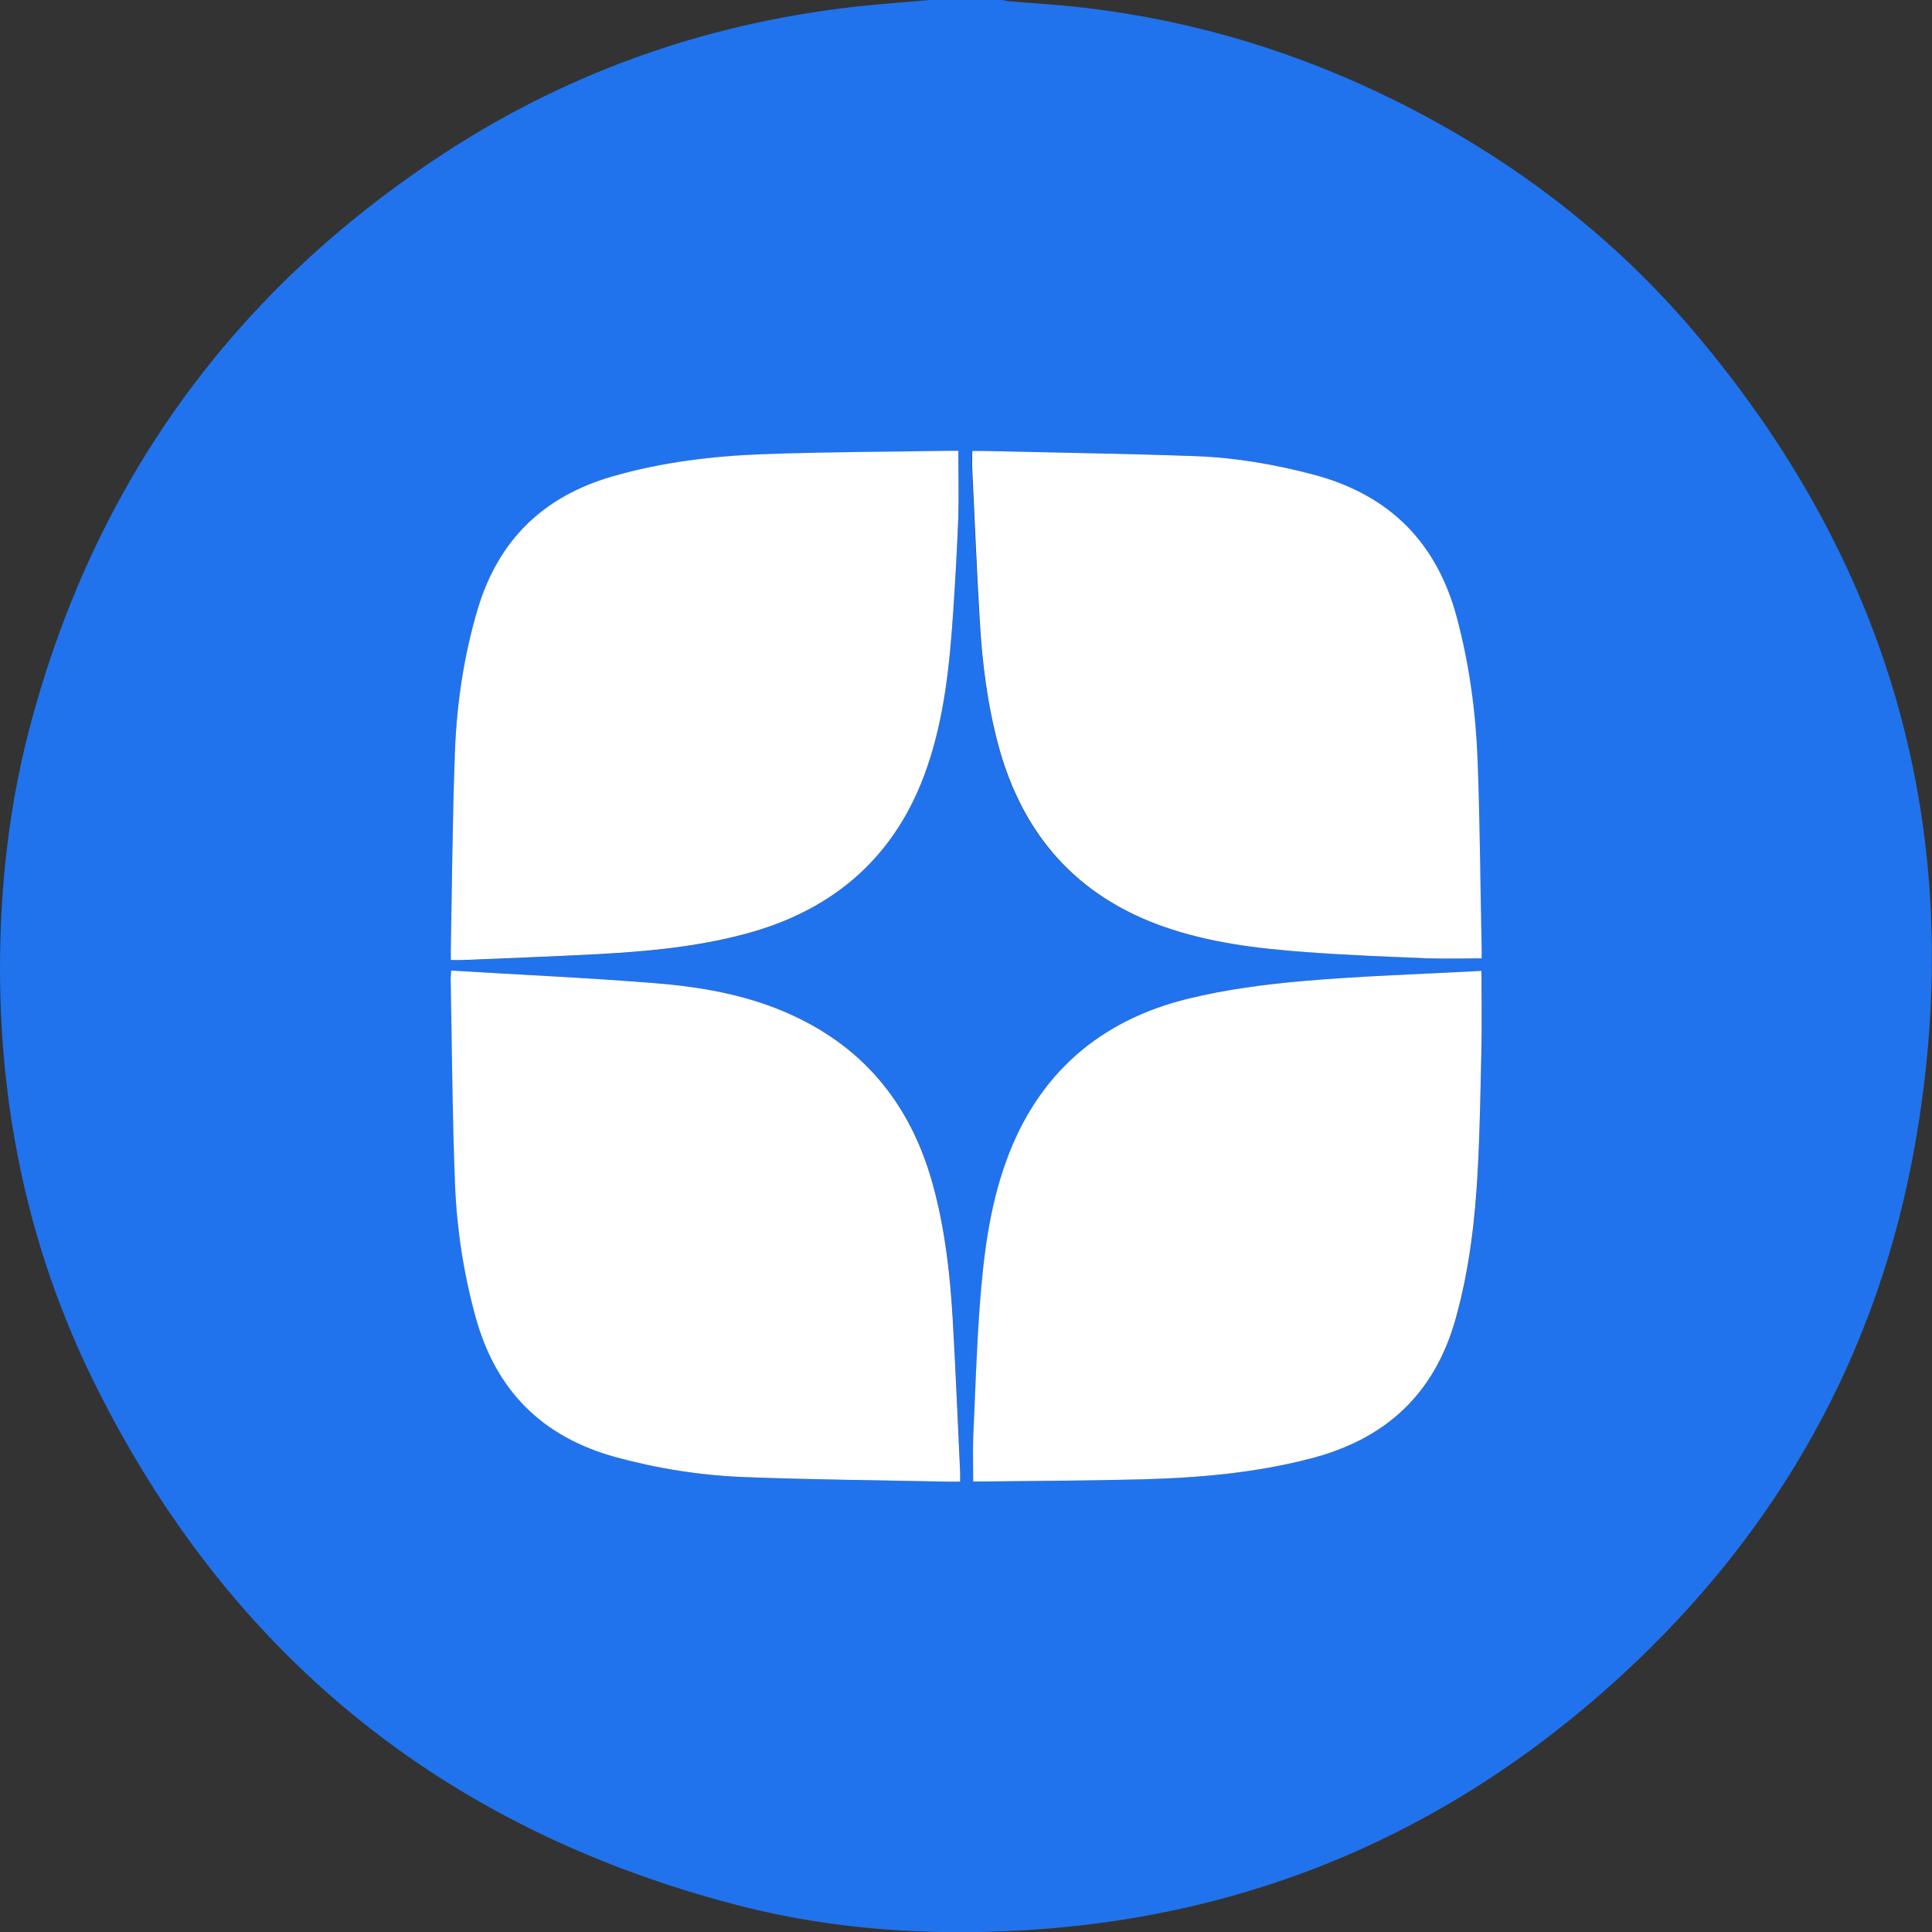
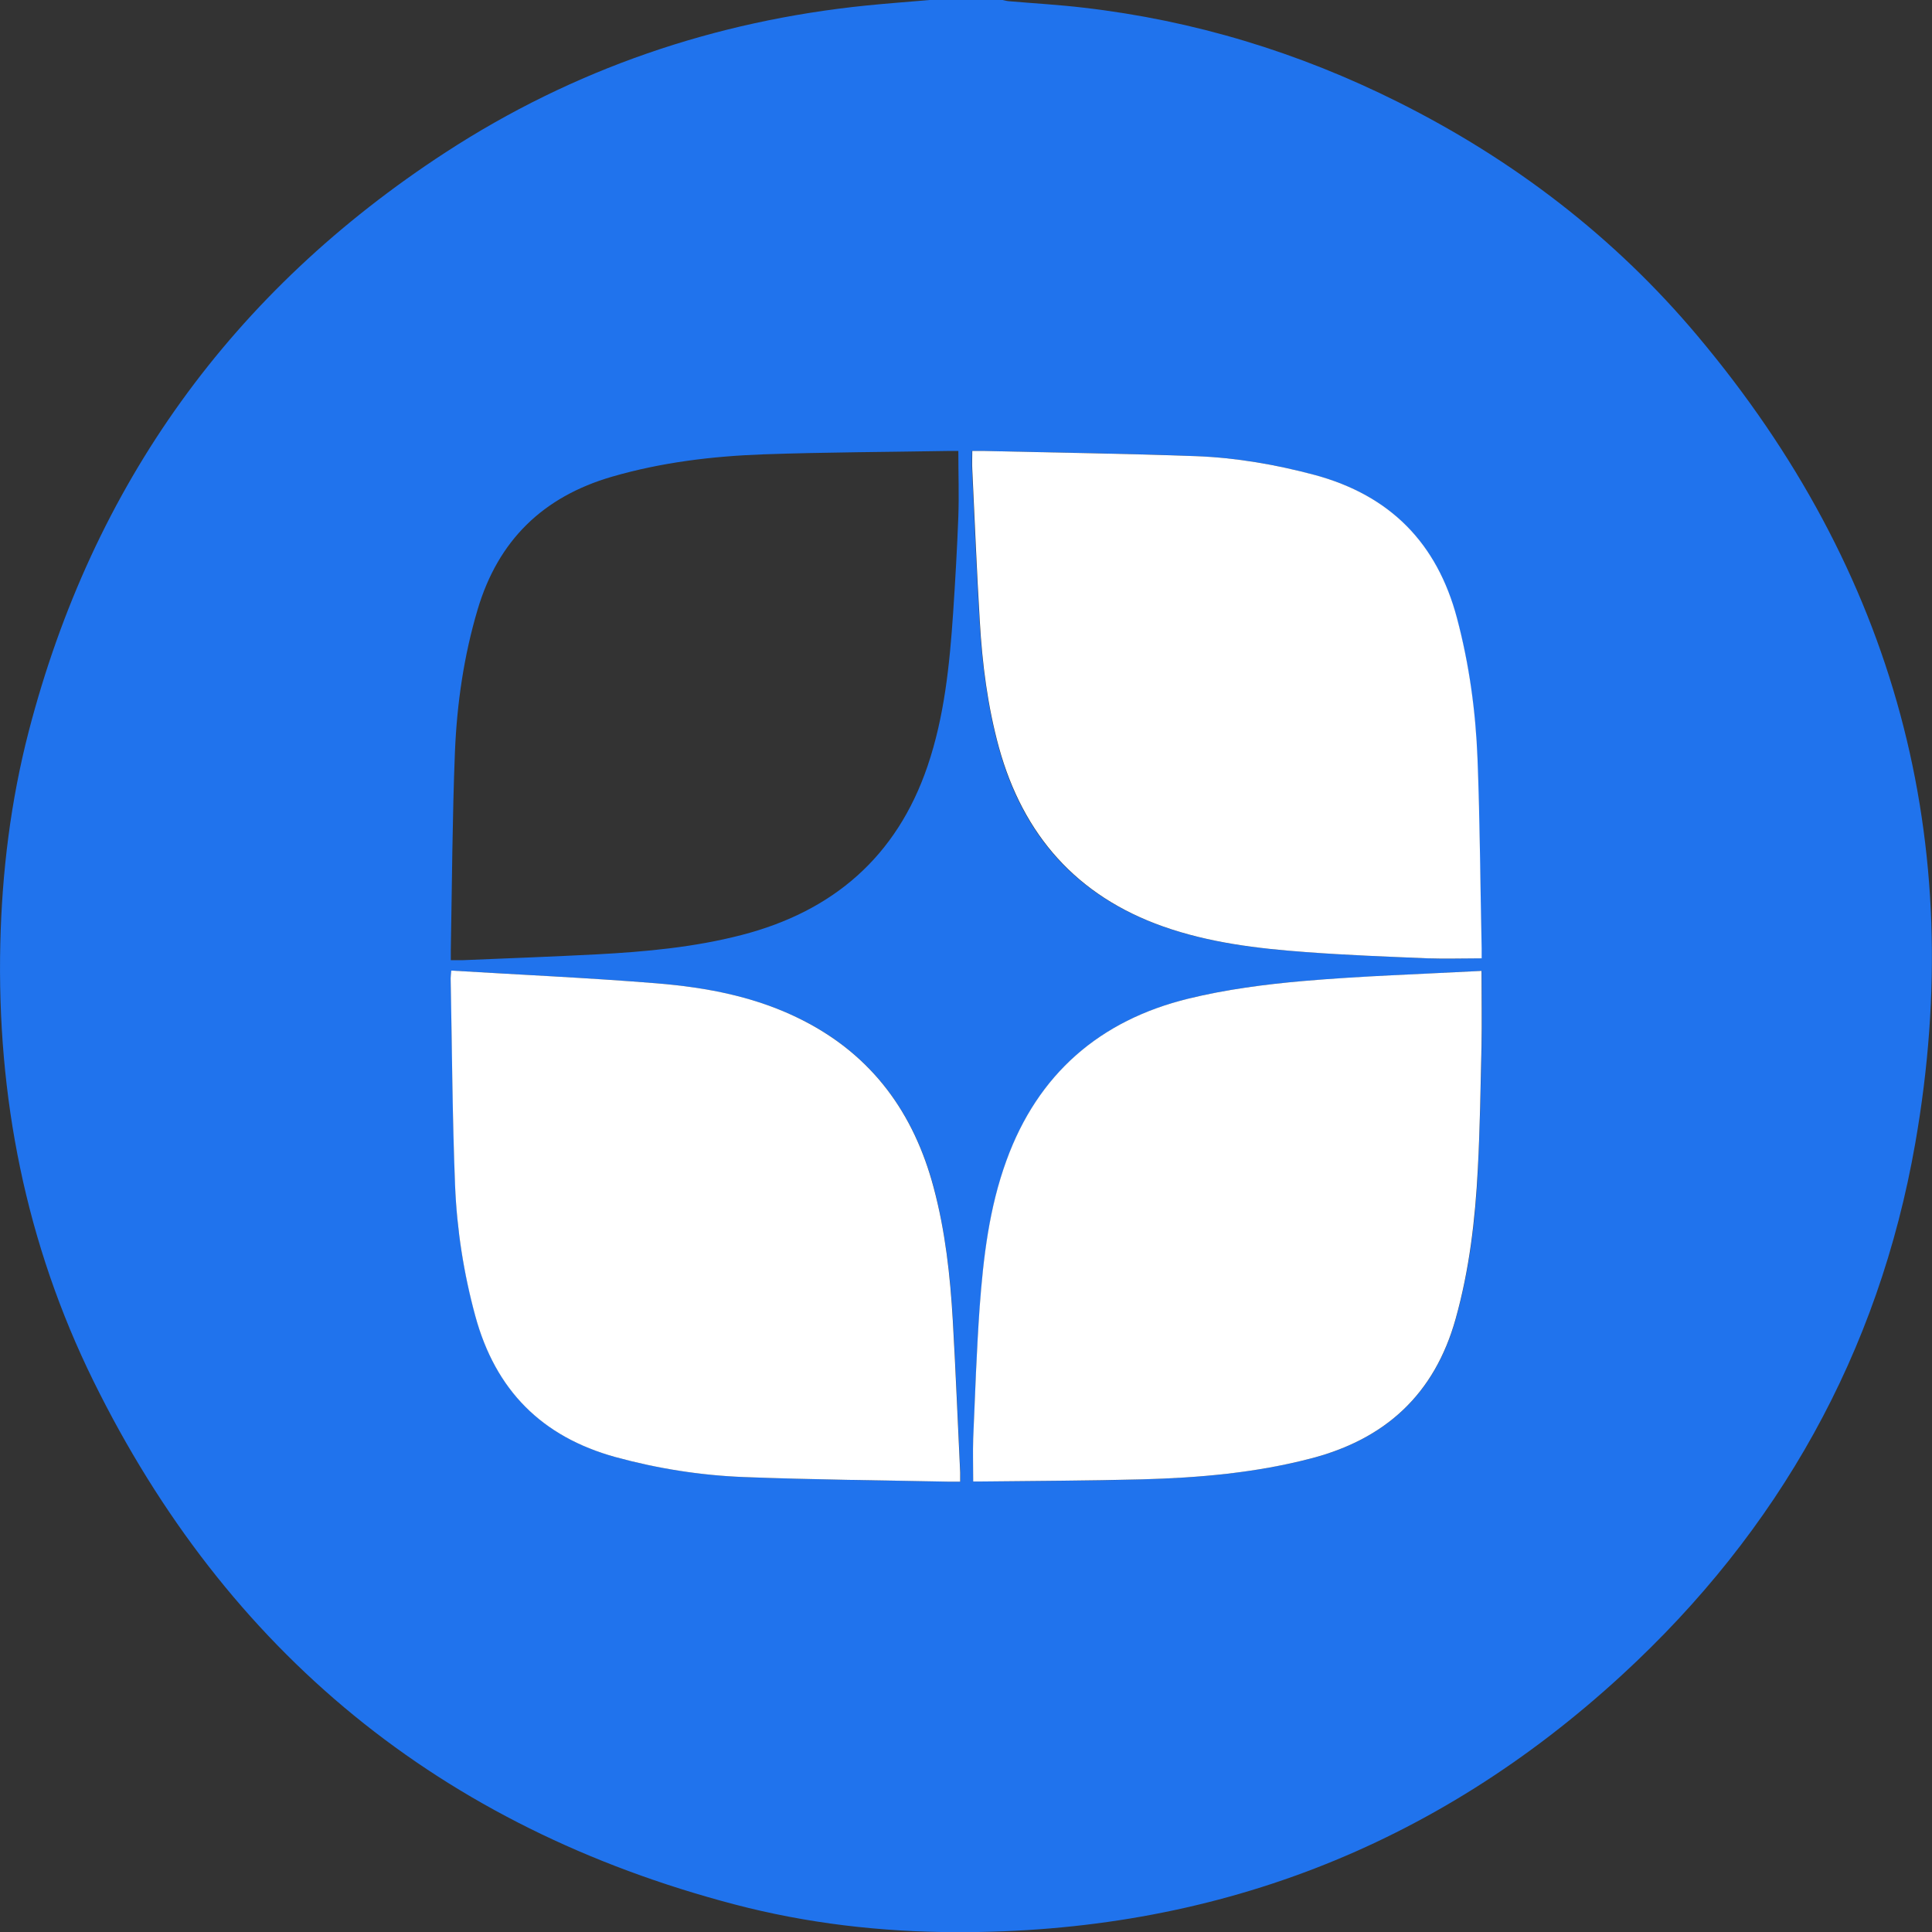
<svg xmlns="http://www.w3.org/2000/svg" id="_Слой_2" viewBox="0 0 126 126">
  <rect x="0" y="0" width="126" height="126" fill="#333333" stroke="none" />
  <defs>
    <style>.cls-1{fill:#fff;}.cls-1,.cls-2{stroke-width:0px;}.cls-2{fill:#2073ed;}</style>
  </defs>
  <g id="_Слой_6">
    <path class="cls-2" d="M60.64,0c1.58,0,3.17,0,4.75,0,.14.03.28.07.42.08,1.62.14,3.24.23,4.85.42,7.2.83,14.03,2.91,20.51,6.15,7.54,3.77,14.13,8.81,19.55,15.27,12.88,15.33,17.63,32.95,14.19,52.63-2.39,13.68-8.9,25.28-19.12,34.68-12.25,11.27-26.78,16.83-43.44,16.78-4.89-.01-9.73-.57-14.45-1.81-19.12-5.02-33.09-16.43-41.81-34.14C1.68,81.09-.21,71.52.02,61.53c.11-4.68.68-9.3,1.85-13.82C6.05,31.61,15.14,19,29.07,9.93,37.4,4.51,46.59,1.37,56.49.36,57.87.22,59.26.12,60.64,0ZM63.39,29.41c0,.46-.02.83,0,1.2.16,3.3.29,6.6.49,9.9.17,2.78.51,5.54,1.25,8.24,1.57,5.71,5.06,9.68,10.7,11.67,3,1.06,6.14,1.44,9.29,1.67,2.65.2,5.31.3,7.97.41,1.15.05,2.31,0,3.52,0,0-.2,0-.43,0-.65-.08-4.12-.11-8.24-.27-12.36-.12-3.1-.53-6.17-1.34-9.18-1.3-4.9-4.36-8.01-9.26-9.33-2.54-.69-5.13-1.13-7.75-1.23-4.62-.18-9.24-.24-13.85-.34-.24,0-.49,0-.77,0ZM62.5,29.41c-.18,0-.41,0-.63,0-4.02.07-8.03.08-12.05.22-3.35.12-6.67.52-9.91,1.46-4.5,1.31-7.42,4.15-8.76,8.66-.9,3.03-1.35,6.14-1.48,9.28-.17,4.3-.19,8.61-.27,12.92,0,.2,0,.4,0,.67.31,0,.55,0,.8,0,2.91-.12,5.82-.23,8.73-.38,3.18-.17,6.34-.46,9.43-1.26,5.97-1.54,10.12-5.11,12.13-11.01,1.1-3.23,1.44-6.61,1.67-9.99.14-2.1.26-4.19.34-6.29.05-1.39,0-2.78,0-4.27ZM96.62,63.32c-3.94.21-7.79.34-11.62.66-2.51.22-5.05.55-7.49,1.15-5.77,1.41-9.8,4.91-11.86,10.55-1.13,3.09-1.51,6.34-1.75,9.59-.21,2.84-.3,5.69-.42,8.54-.04.92,0,1.85,0,2.81.17,0,.33,0,.5,0,3.5-.04,6.99-.04,10.49-.14,3.73-.1,7.43-.42,11.06-1.37,4.86-1.27,8.04-4.2,9.41-9.09.9-3.21,1.29-6.48,1.45-9.79.13-2.66.18-5.32.24-7.98.03-1.6,0-3.2,0-4.93ZM29.44,63.3c-.02.25-.04.37-.04.5.09,4.51.11,9.03.29,13.54.11,2.87.56,5.7,1.32,8.49,1.31,4.82,4.33,7.87,9.15,9.2,2.75.75,5.54,1.19,8.37,1.3,4.45.17,8.9.21,13.35.3.24,0,.48,0,.75,0,0-.27,0-.43,0-.6-.16-3.3-.29-6.6-.48-9.9-.17-2.93-.5-5.83-1.25-8.68-1.29-4.84-3.99-8.59-8.52-10.9-2.99-1.52-6.25-2.15-9.54-2.42-4.45-.36-8.91-.56-13.39-.83Z" />
    <path class="cls-1" d="M63.39,29.41c.28,0,.52,0,.77,0,4.62.11,9.24.17,13.85.34,2.62.1,5.21.55,7.75,1.23,4.9,1.33,7.96,4.43,9.26,9.33.8,3.01,1.22,6.08,1.34,9.18.16,4.12.18,8.24.27,12.36,0,.22,0,.45,0,.65-1.21,0-2.37.04-3.52,0-2.66-.11-5.32-.21-7.97-.41-3.15-.23-6.29-.61-9.29-1.67-5.63-1.99-9.12-5.96-10.7-11.67-.74-2.7-1.09-5.46-1.25-8.24-.2-3.3-.33-6.6-.49-9.9-.02-.37,0-.74,0-1.2Z" />
-     <path class="cls-1" d="M62.5,29.41c0,1.49.04,2.88,0,4.27-.08,2.1-.2,4.2-.34,6.29-.23,3.38-.57,6.76-1.67,9.99-2,5.9-6.15,9.48-12.13,11.01-3.09.8-6.26,1.09-9.43,1.26-2.91.15-5.82.26-8.73.38-.24.01-.49,0-.8,0,0-.26,0-.46,0-.67.08-4.31.11-8.62.27-12.92.12-3.14.58-6.25,1.48-9.28,1.34-4.5,4.26-7.35,8.76-8.66,3.24-.94,6.56-1.34,9.91-1.46,4.01-.15,8.03-.15,12.05-.22.23,0,.45,0,.63,0Z" />
    <path class="cls-1" d="M96.62,63.32c0,1.73.03,3.33,0,4.93-.06,2.66-.1,5.32-.24,7.98-.17,3.31-.55,6.58-1.45,9.79-1.37,4.89-4.55,7.82-9.41,9.09-3.63.95-7.33,1.27-11.06,1.37-3.49.09-6.99.1-10.49.14-.16,0-.33,0-.5,0,0-.96-.03-1.89,0-2.81.12-2.85.22-5.7.42-8.54.24-3.25.62-6.5,1.75-9.59,2.05-5.64,6.09-9.14,11.86-10.55,2.45-.6,4.98-.93,7.49-1.15,3.83-.33,7.68-.45,11.62-.66Z" />
    <path class="cls-1" d="M29.44,63.3c4.48.27,8.94.47,13.39.83,3.3.27,6.55.89,9.54,2.42,4.53,2.31,7.23,6.05,8.52,10.9.76,2.84,1.08,5.75,1.25,8.68.19,3.3.32,6.6.48,9.9,0,.16,0,.33,0,.6-.28,0-.52,0-.75,0-4.45-.09-8.91-.13-13.35-.3-2.83-.11-5.62-.55-8.37-1.3-4.83-1.33-7.84-4.38-9.15-9.2-.76-2.79-1.2-5.62-1.32-8.49-.18-4.51-.2-9.03-.29-13.54,0-.12.02-.24.04-.5Z" />
  </g>
</svg>